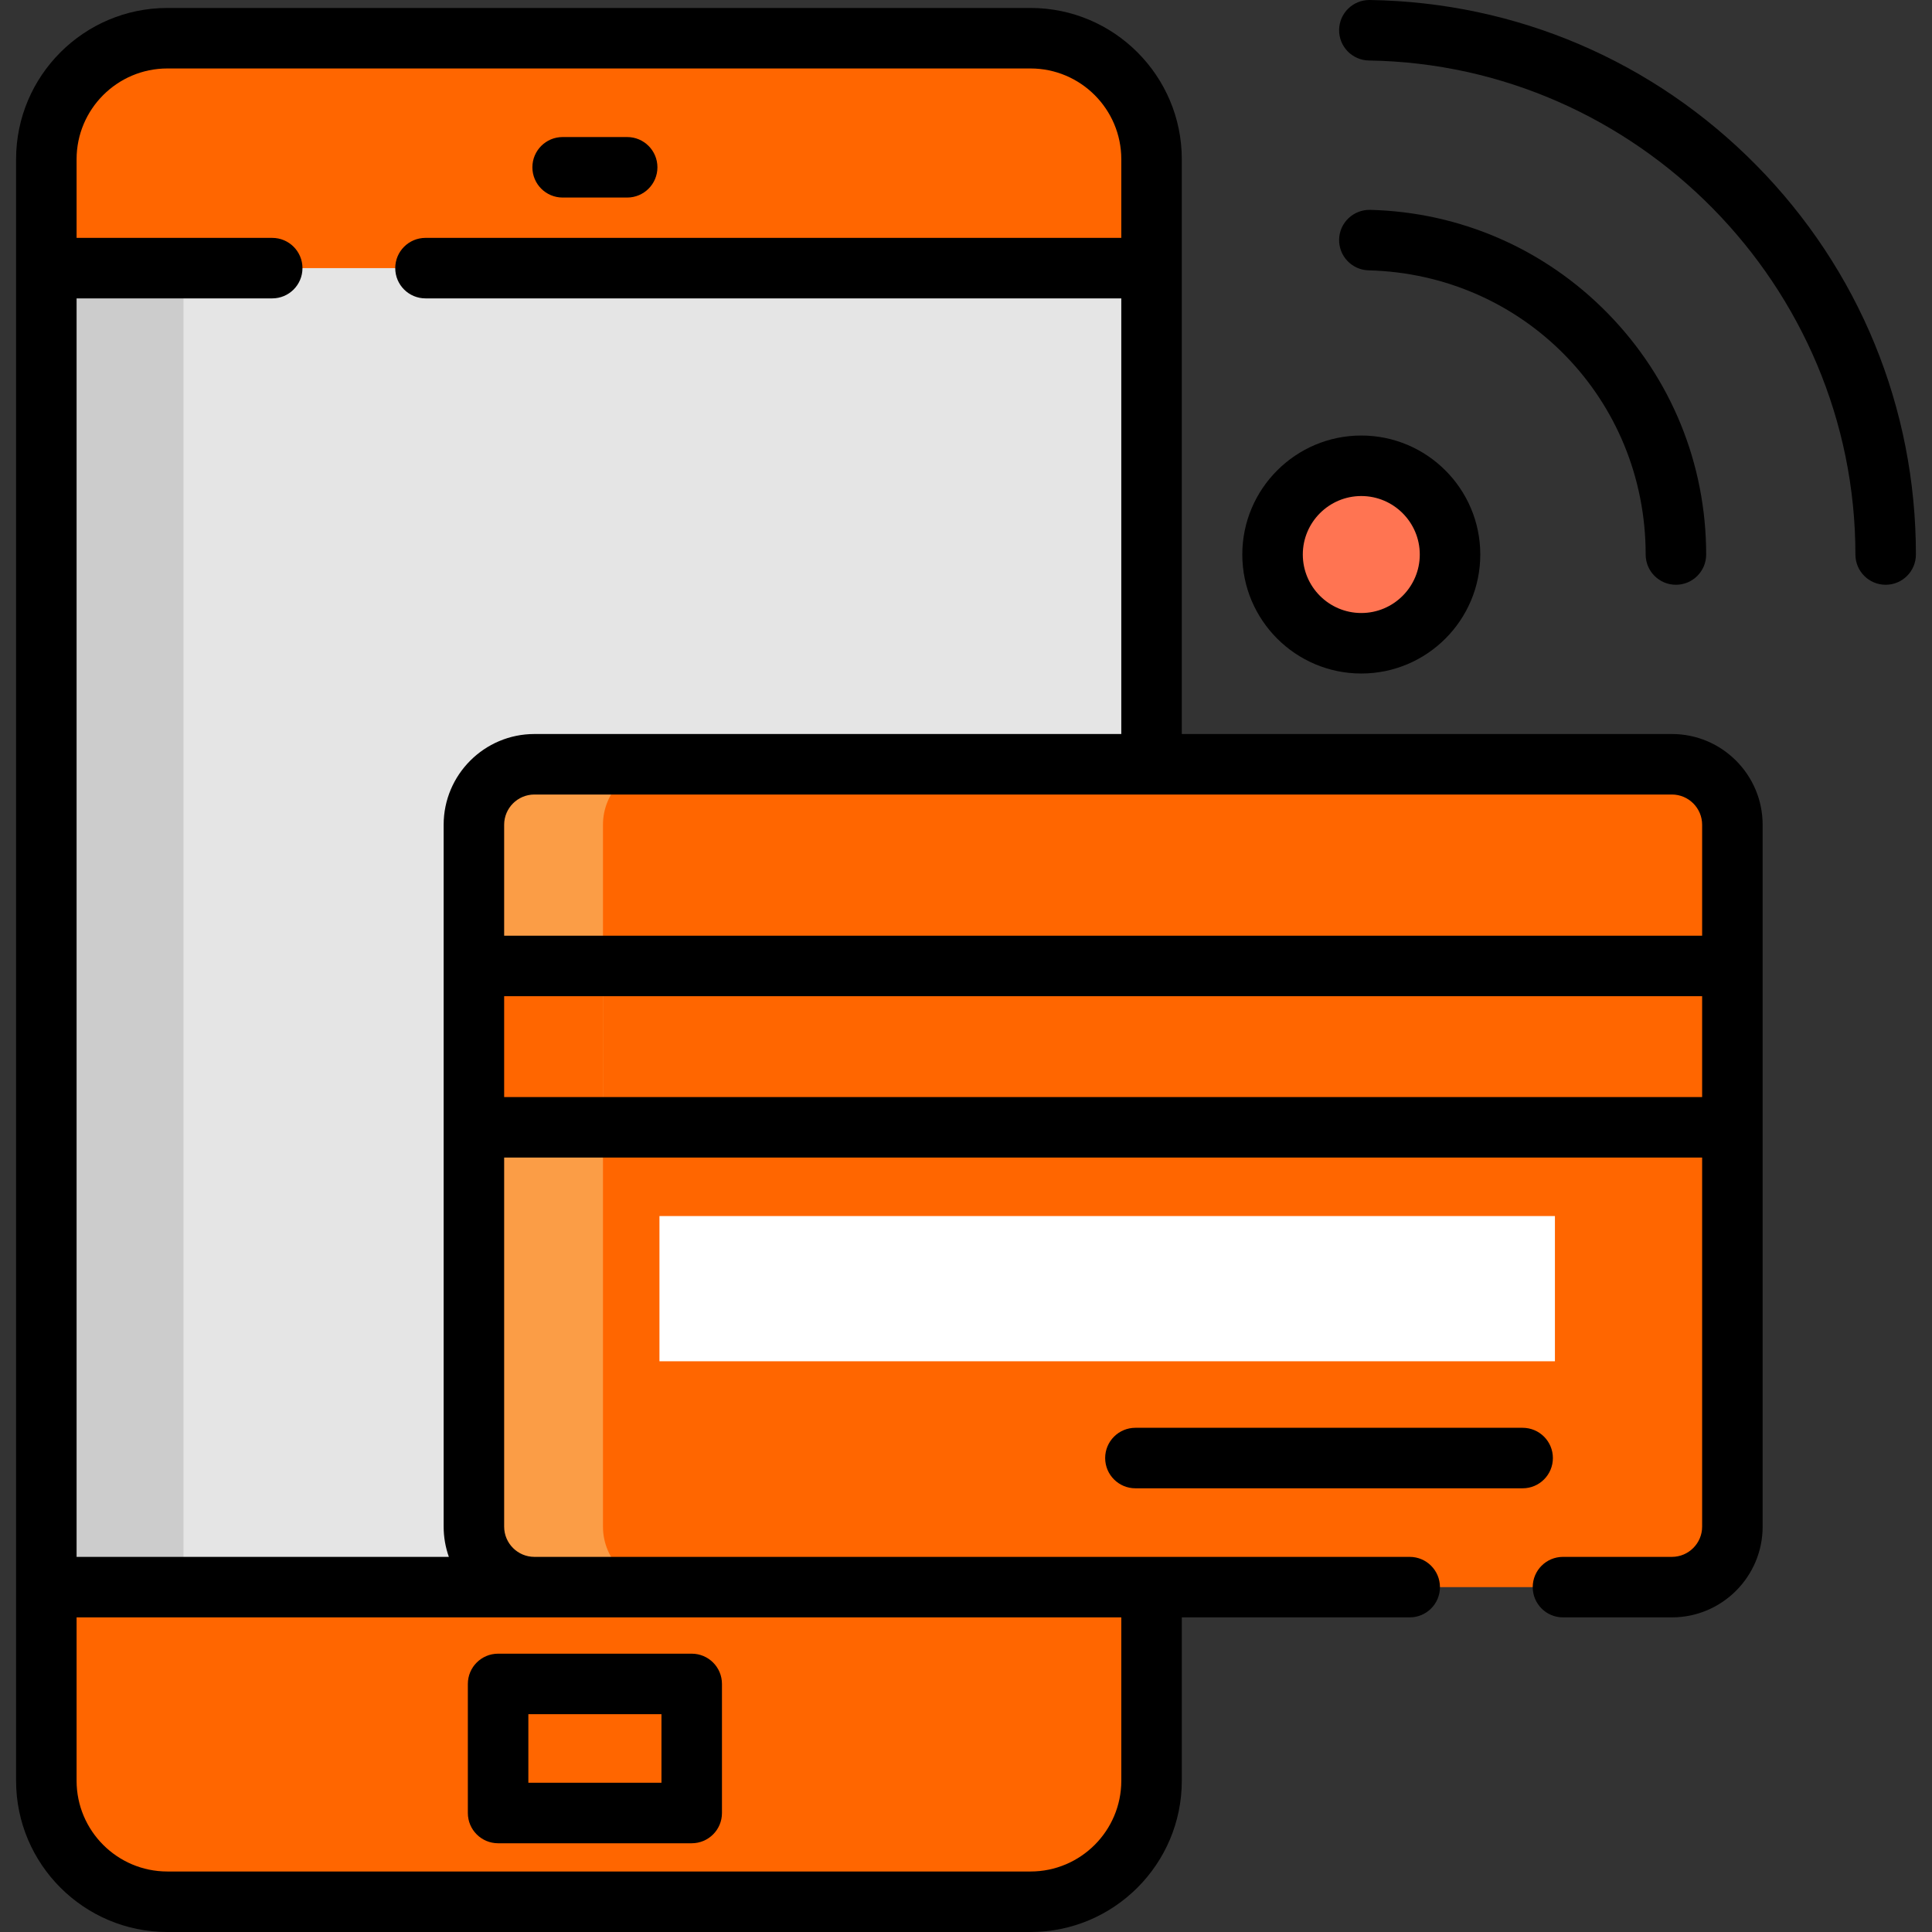
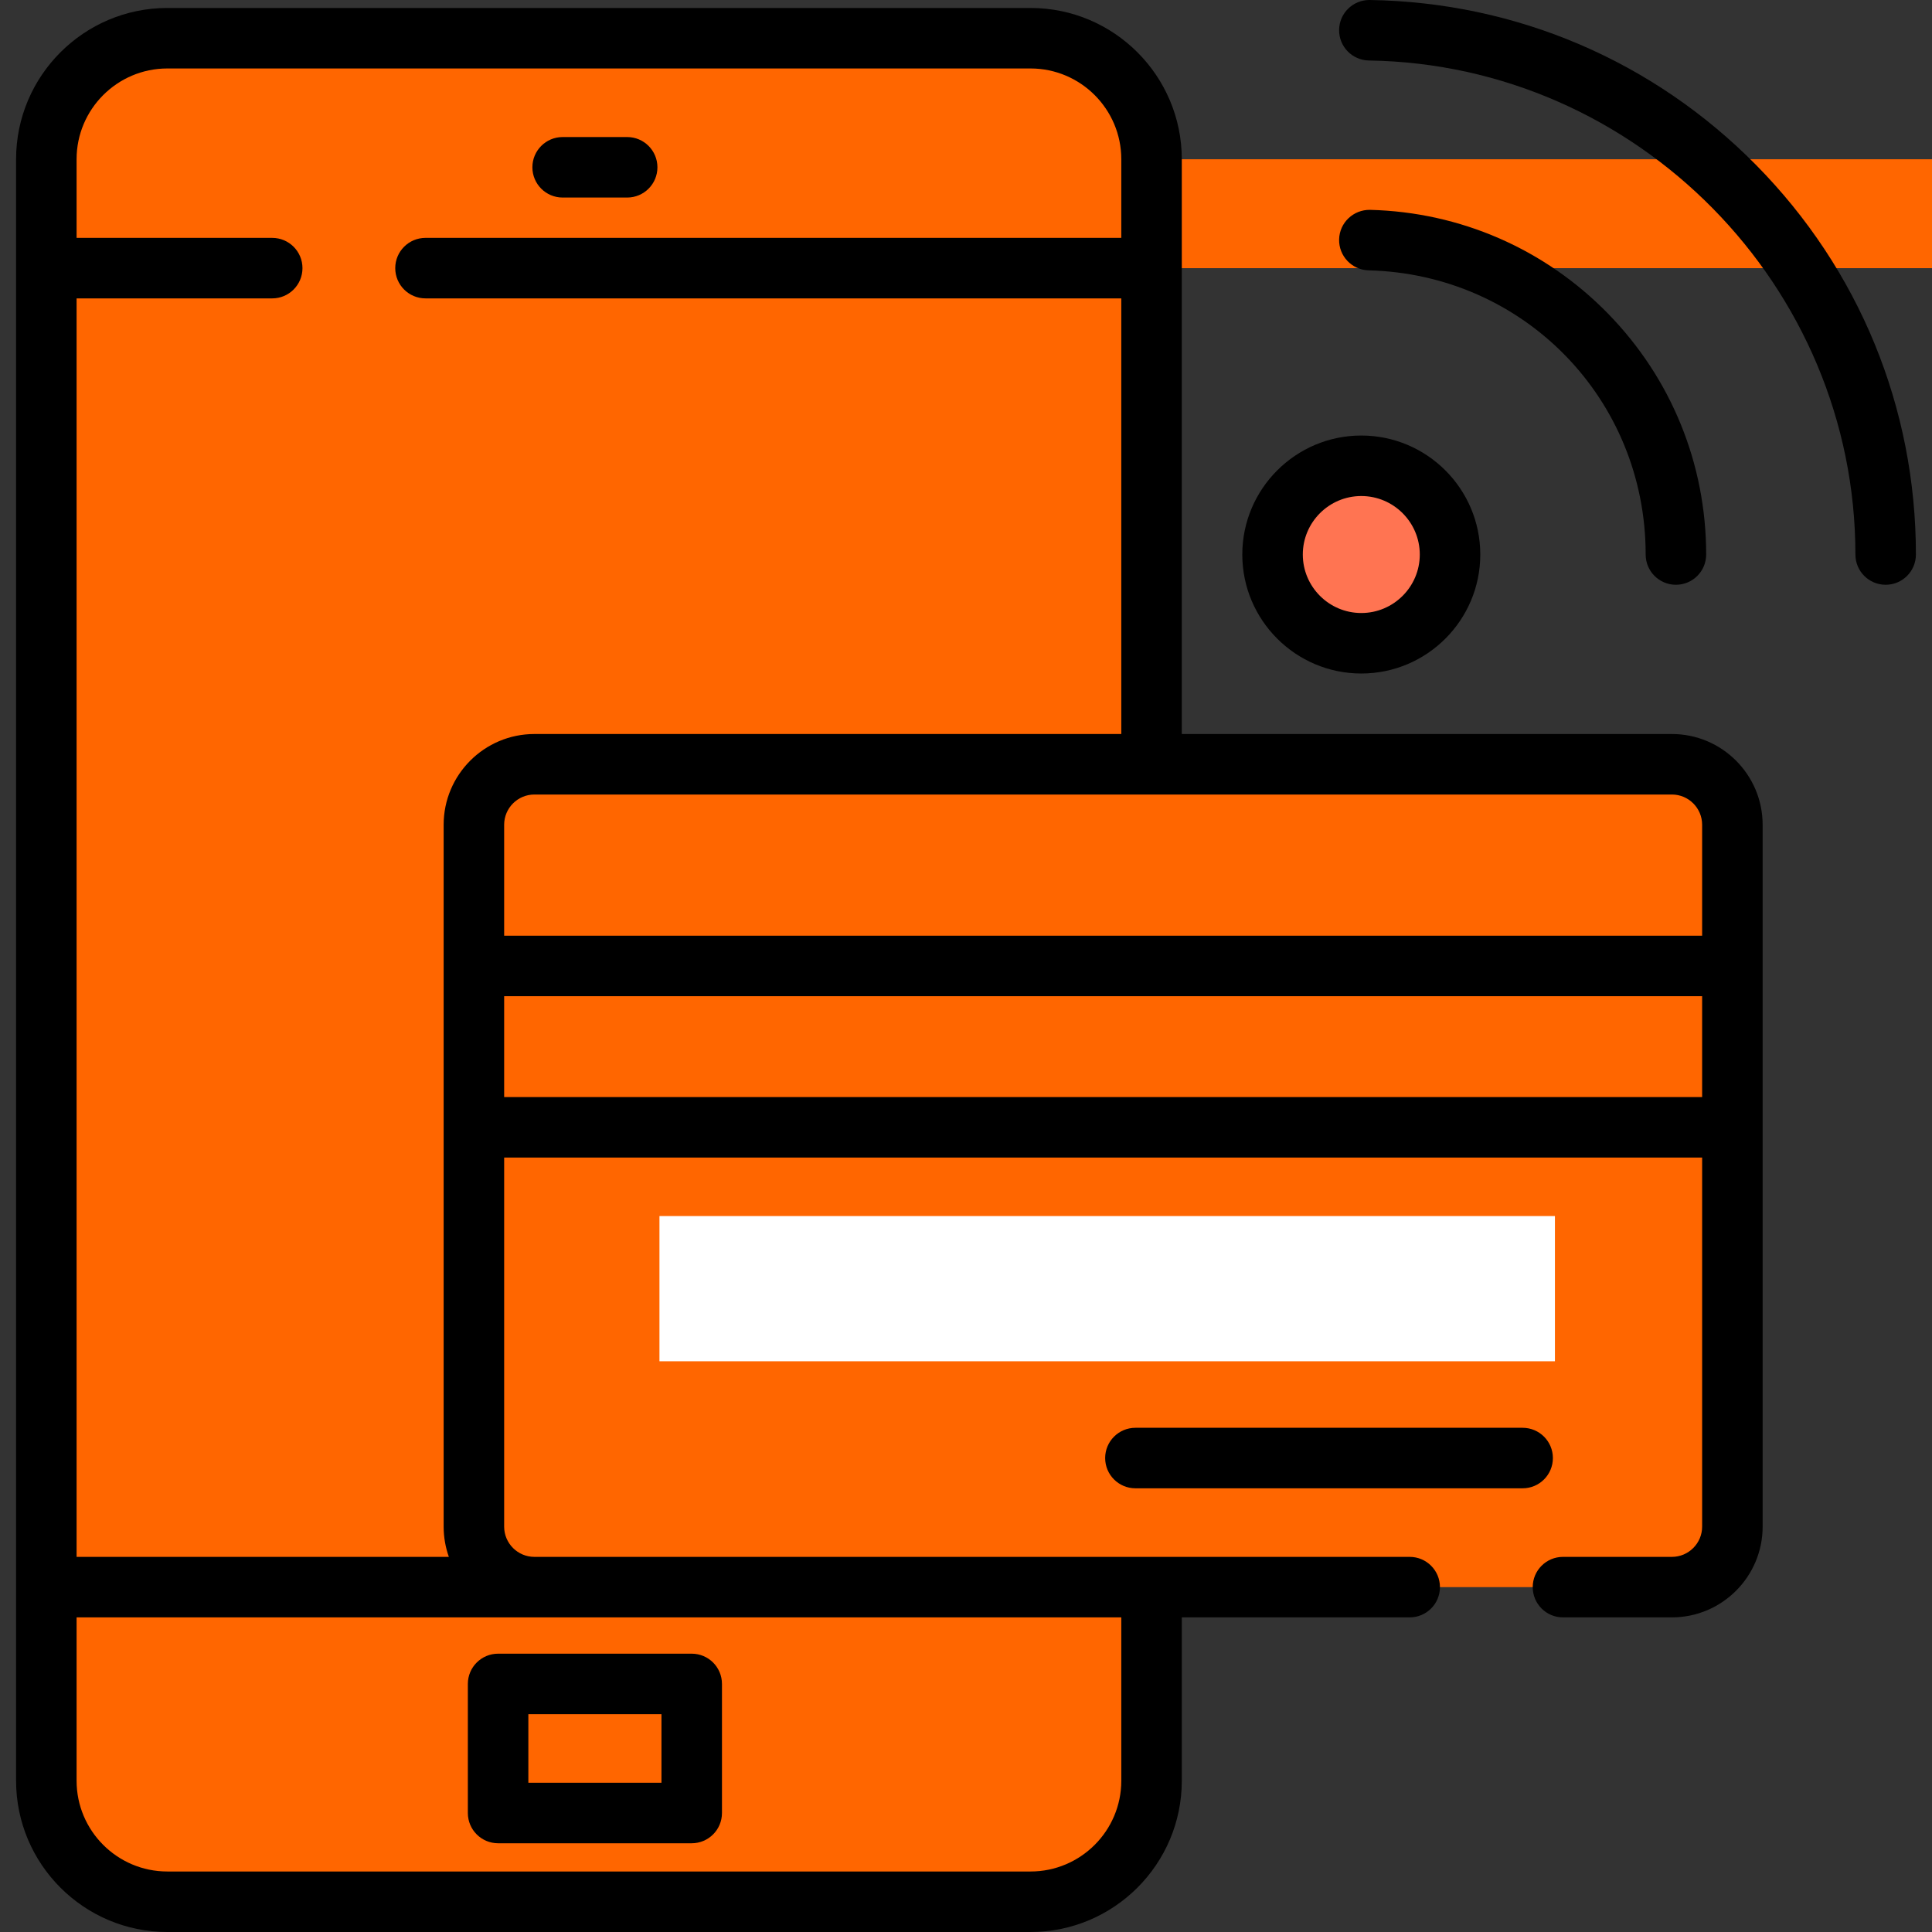
<svg xmlns="http://www.w3.org/2000/svg" id="Layer_1" viewBox="0 0 512 512" xml:space="preserve" width="800px" height="800px" fill="#000000">
  <rect x="0" y="0" width="512" height="512" fill="#333333" stroke="none" />
  <g id="SVGRepo_bgCarrier" stroke-width="0" />
  <g id="SVGRepo_tracerCarrier" stroke-linecap="round" stroke-linejoin="round" />
  <g id="SVGRepo_iconCarrier">
    <path style="fill:#FF6600;" d="M273.103,503.983H44.348c-17.711,0-32.068-14.357-32.068-32.068V42.197 c0-17.711,14.357-32.068,32.068-32.068h228.755c17.711,0,32.068,14.357,32.068,32.068v429.718 C305.172,489.625,290.815,503.983,273.103,503.983z" />
-     <path style="fill:#FF6600;" d="M305.172,42.197c0-17.711-14.357-32.068-32.068-32.068H44.348c-17.711,0-32.068,14.357-32.068,32.068 v28.862h292.892V42.197z" />
-     <rect x="12.28" y="71.053" style="fill:#E5E5E5;" width="292.892" height="349.546" />
-     <path style="fill:#FF6600;" d="M12.28,420.605v51.31c0,17.711,14.357,32.068,32.068,32.068h228.755 c17.711,0,32.068-14.357,32.068-32.068v-51.31H12.28z" />
+     <path style="fill:#FF6600;" d="M305.172,42.197c0-17.711-14.357-32.068-32.068-32.068c-17.711,0-32.068,14.357-32.068,32.068 v28.862h292.892V42.197z" />
    <path style="fill:#FF6600;" d="M80.692,10.128H44.348c-17.711,0-32.068,14.357-32.068,32.068v28.862h36.344V42.197 C48.624,24.485,62.982,10.128,80.692,10.128z" />
-     <rect x="12.28" y="71.053" style="fill:#CCCCCC;" width="36.344" height="349.546" />
    <g>
      <path style="fill:#FF6600;" d="M48.624,471.914v-51.31H12.28v51.31c0,17.711,14.357,32.068,32.068,32.068h36.344 C62.982,503.983,48.624,489.625,48.624,471.914z" />
      <rect x="132.005" y="446.265" style="fill:#FF6600;" width="51.31" height="34.206" />
    </g>
    <path style="fill:#FF6600;" d="M443.066,420.605H141.622c-8.855,0-16.034-7.179-16.034-16.034V218.573 c0-8.855,7.179-16.034,16.034-16.034h301.444c8.855,0,16.034,7.179,16.034,16.034v185.997 C459.1,413.426,451.922,420.605,443.066,420.605z" />
    <rect x="174.763" y="322.267" style="fill:#FFFFFF;" width="237.307" height="38.482" />
    <rect x="125.591" y="255.981" style="fill:#FF6600;" width="333.512" height="42.758" />
-     <path style="fill:#FB9D46;" d="M159.795,404.571V218.573c0-8.855,7.179-16.034,16.034-16.034h-34.206 c-8.855,0-16.034,7.179-16.034,16.034v185.997c0,8.855,7.179,16.034,16.034,16.034h34.206 C166.974,420.605,159.795,413.426,159.795,404.571z" />
    <rect x="125.591" y="255.981" style="fill:#FF6600;" width="34.206" height="42.758" />
    <circle style="fill:#FF7452;" cx="360.76" cy="146.948" r="23.517" />
    <path d="M149.105,52.352h17.103c4.429,0,8.017-3.588,8.017-8.017s-3.588-8.017-8.017-8.017h-17.103 c-4.429,0-8.017,3.588-8.017,8.017S144.678,52.352,149.105,52.352z" />
    <path d="M123.985,446.26v34.206c0,4.429,3.588,8.017,8.017,8.017h51.31c4.429,0,8.017-3.588,8.017-8.017V446.26 c0-4.429-3.588-8.017-8.017-8.017h-51.31C127.574,438.243,123.985,441.831,123.985,446.26z M140.019,454.277h35.275v18.172h-35.275 V454.277z" />
    <path d="M443.066,194.522H313.189V42.197c0-22.104-17.982-40.086-40.086-40.086H44.348c-22.104,0-40.086,17.982-40.086,40.086 v429.718C4.262,494.018,22.244,512,44.348,512h228.755c22.104,0,40.086-17.982,40.086-40.086v-43.292h60.396 c4.429,0,8.017-3.588,8.017-8.017c0-4.429-3.588-8.017-8.017-8.017H141.622c-4.421,0-8.017-3.596-8.017-8.017v-97.809h317.478 v97.809c0,4.421-3.596,8.017-8.017,8.017h-28.862c-4.429,0-8.017,3.588-8.017,8.017c0,4.429,3.588,8.017,8.017,8.017h28.862 c13.261,0,24.051-10.79,24.051-24.051V218.573C467.118,205.311,456.329,194.522,443.066,194.522z M451.083,218.573v29.396H133.605 v-29.396c0-4.421,3.596-8.017,8.017-8.017h301.444C447.487,210.556,451.083,214.152,451.083,218.573z M44.348,18.145h228.755 c13.261,0,24.051,10.79,24.051,24.051v20.845H112.761c-4.429,0-8.017,3.588-8.017,8.017s3.588,8.017,8.017,8.017h184.394v115.447 H141.622c-13.261,0-24.051,10.79-24.051,24.051v185.997c0,2.81,0.49,5.508,1.379,8.017H20.297V79.076h51.844 c4.429,0,8.017-3.588,8.017-8.017c0-4.429-3.588-8.017-8.017-8.017H20.297V42.197C20.297,28.934,31.087,18.145,44.348,18.145z M297.155,471.914c0,13.261-10.79,24.051-24.051,24.051H44.348c-13.261,0-24.051-10.79-24.051-24.051v-43.292h276.858V471.914z M133.605,290.728v-26.724h317.478v26.724H133.605z" />
    <path d="M411.532,386.398c0-4.429-3.588-8.017-8.017-8.017H300.896c-4.429,0-8.017,3.588-8.017,8.017s3.588,8.017,8.017,8.017 h102.619C407.944,394.416,411.532,390.826,411.532,386.398z" />
    <path d="M360.757,178.488c17.389,0,31.534-14.145,31.534-31.534s-14.145-31.534-31.534-31.534 c-17.389,0-31.534,14.145-31.534,31.534S343.37,178.488,360.757,178.488z M360.757,131.454c8.546,0,15.5,6.954,15.5,15.5 c0,8.546-6.954,15.5-15.5,15.5c-8.546,0-15.5-6.954-15.5-15.5C345.257,138.408,352.211,131.454,360.757,131.454z" />
    <path d="M465.426,43.773C438.171,16.133,401.802,0.587,363.016,0.001C362.975,0,362.933,0,362.893,0 c-4.372,0-7.949,3.51-8.014,7.896c-0.067,4.428,3.468,8.071,7.895,8.137c71.093,1.074,128.929,59.803,128.929,130.921 c0,4.429,3.588,8.017,8.017,8.017c4.429,0,8.017-3.588,8.017-8.017C507.738,108.088,492.712,71.445,465.426,43.773z" />
    <path d="M436.118,146.954c0,4.429,3.588,8.017,8.017,8.017c4.429,0,8.017-3.588,8.017-8.017c0-24.002-9.237-46.674-26.006-63.838 c-16.738-17.131-39.128-26.897-63.048-27.502c-4.432-0.077-8.105,3.386-8.218,7.813c-0.111,4.427,3.386,8.105,7.813,8.218 C403.866,72.684,436.118,105.763,436.118,146.954z" />
  </g>
</svg>